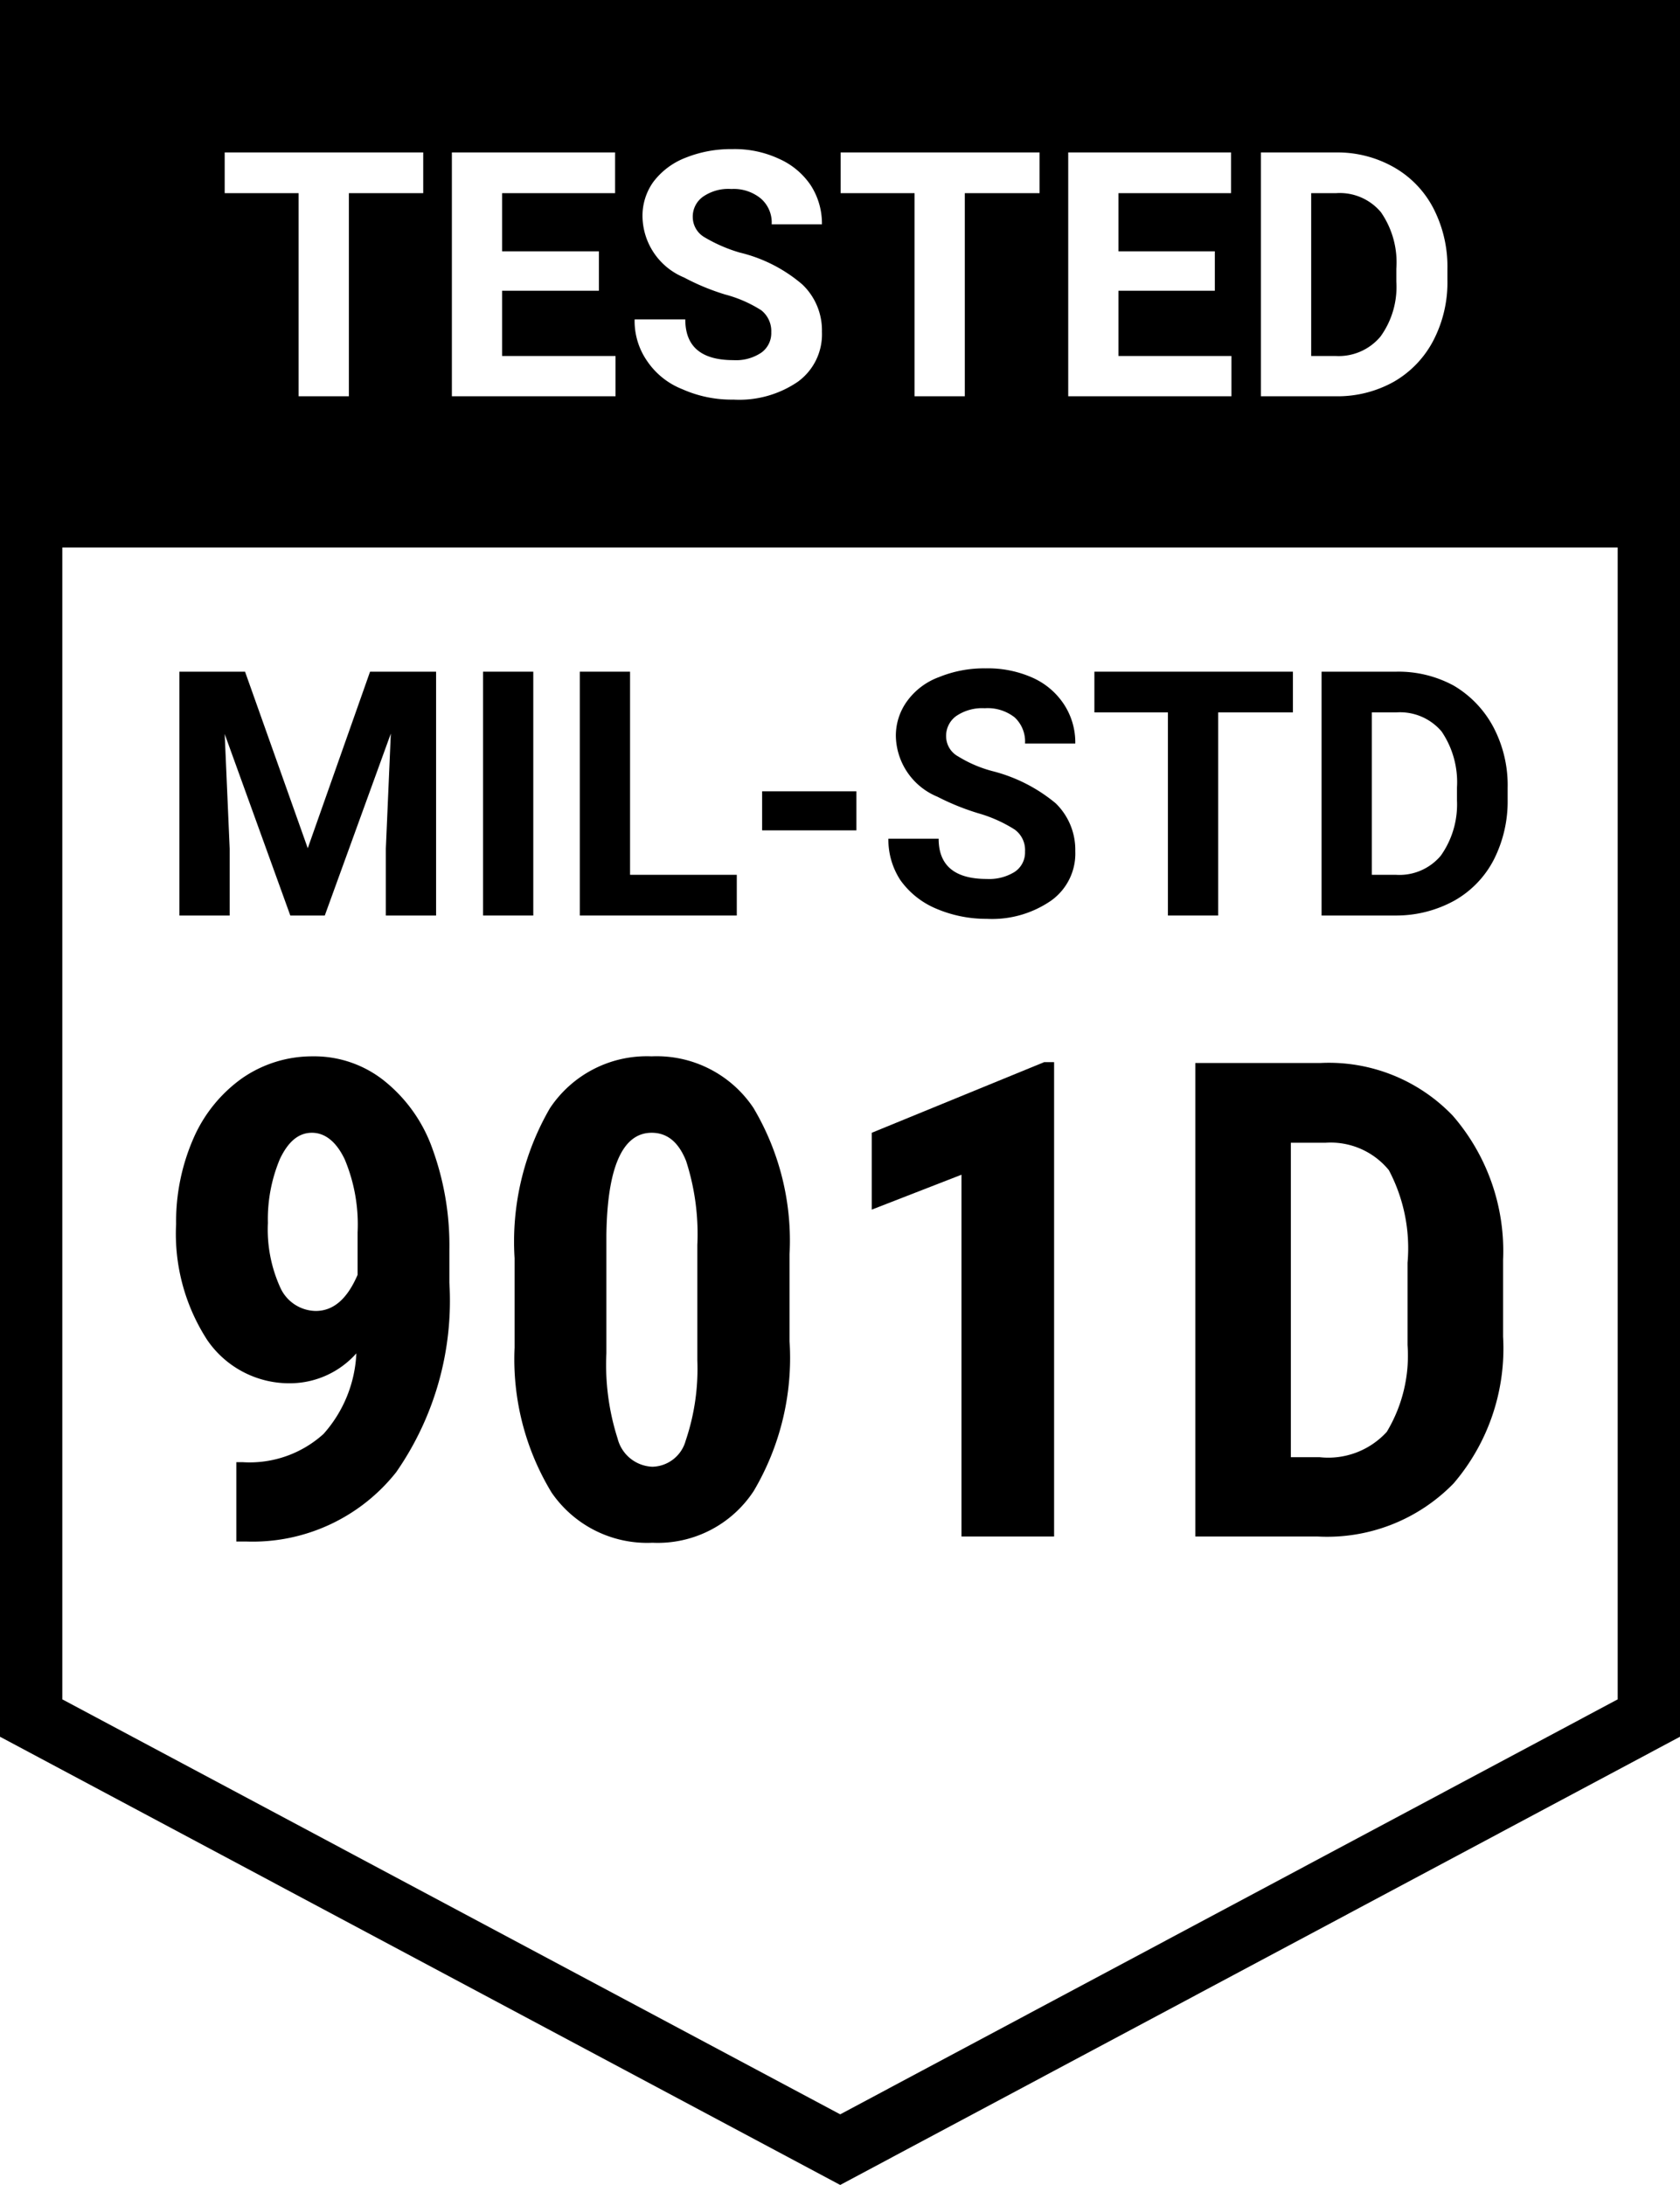
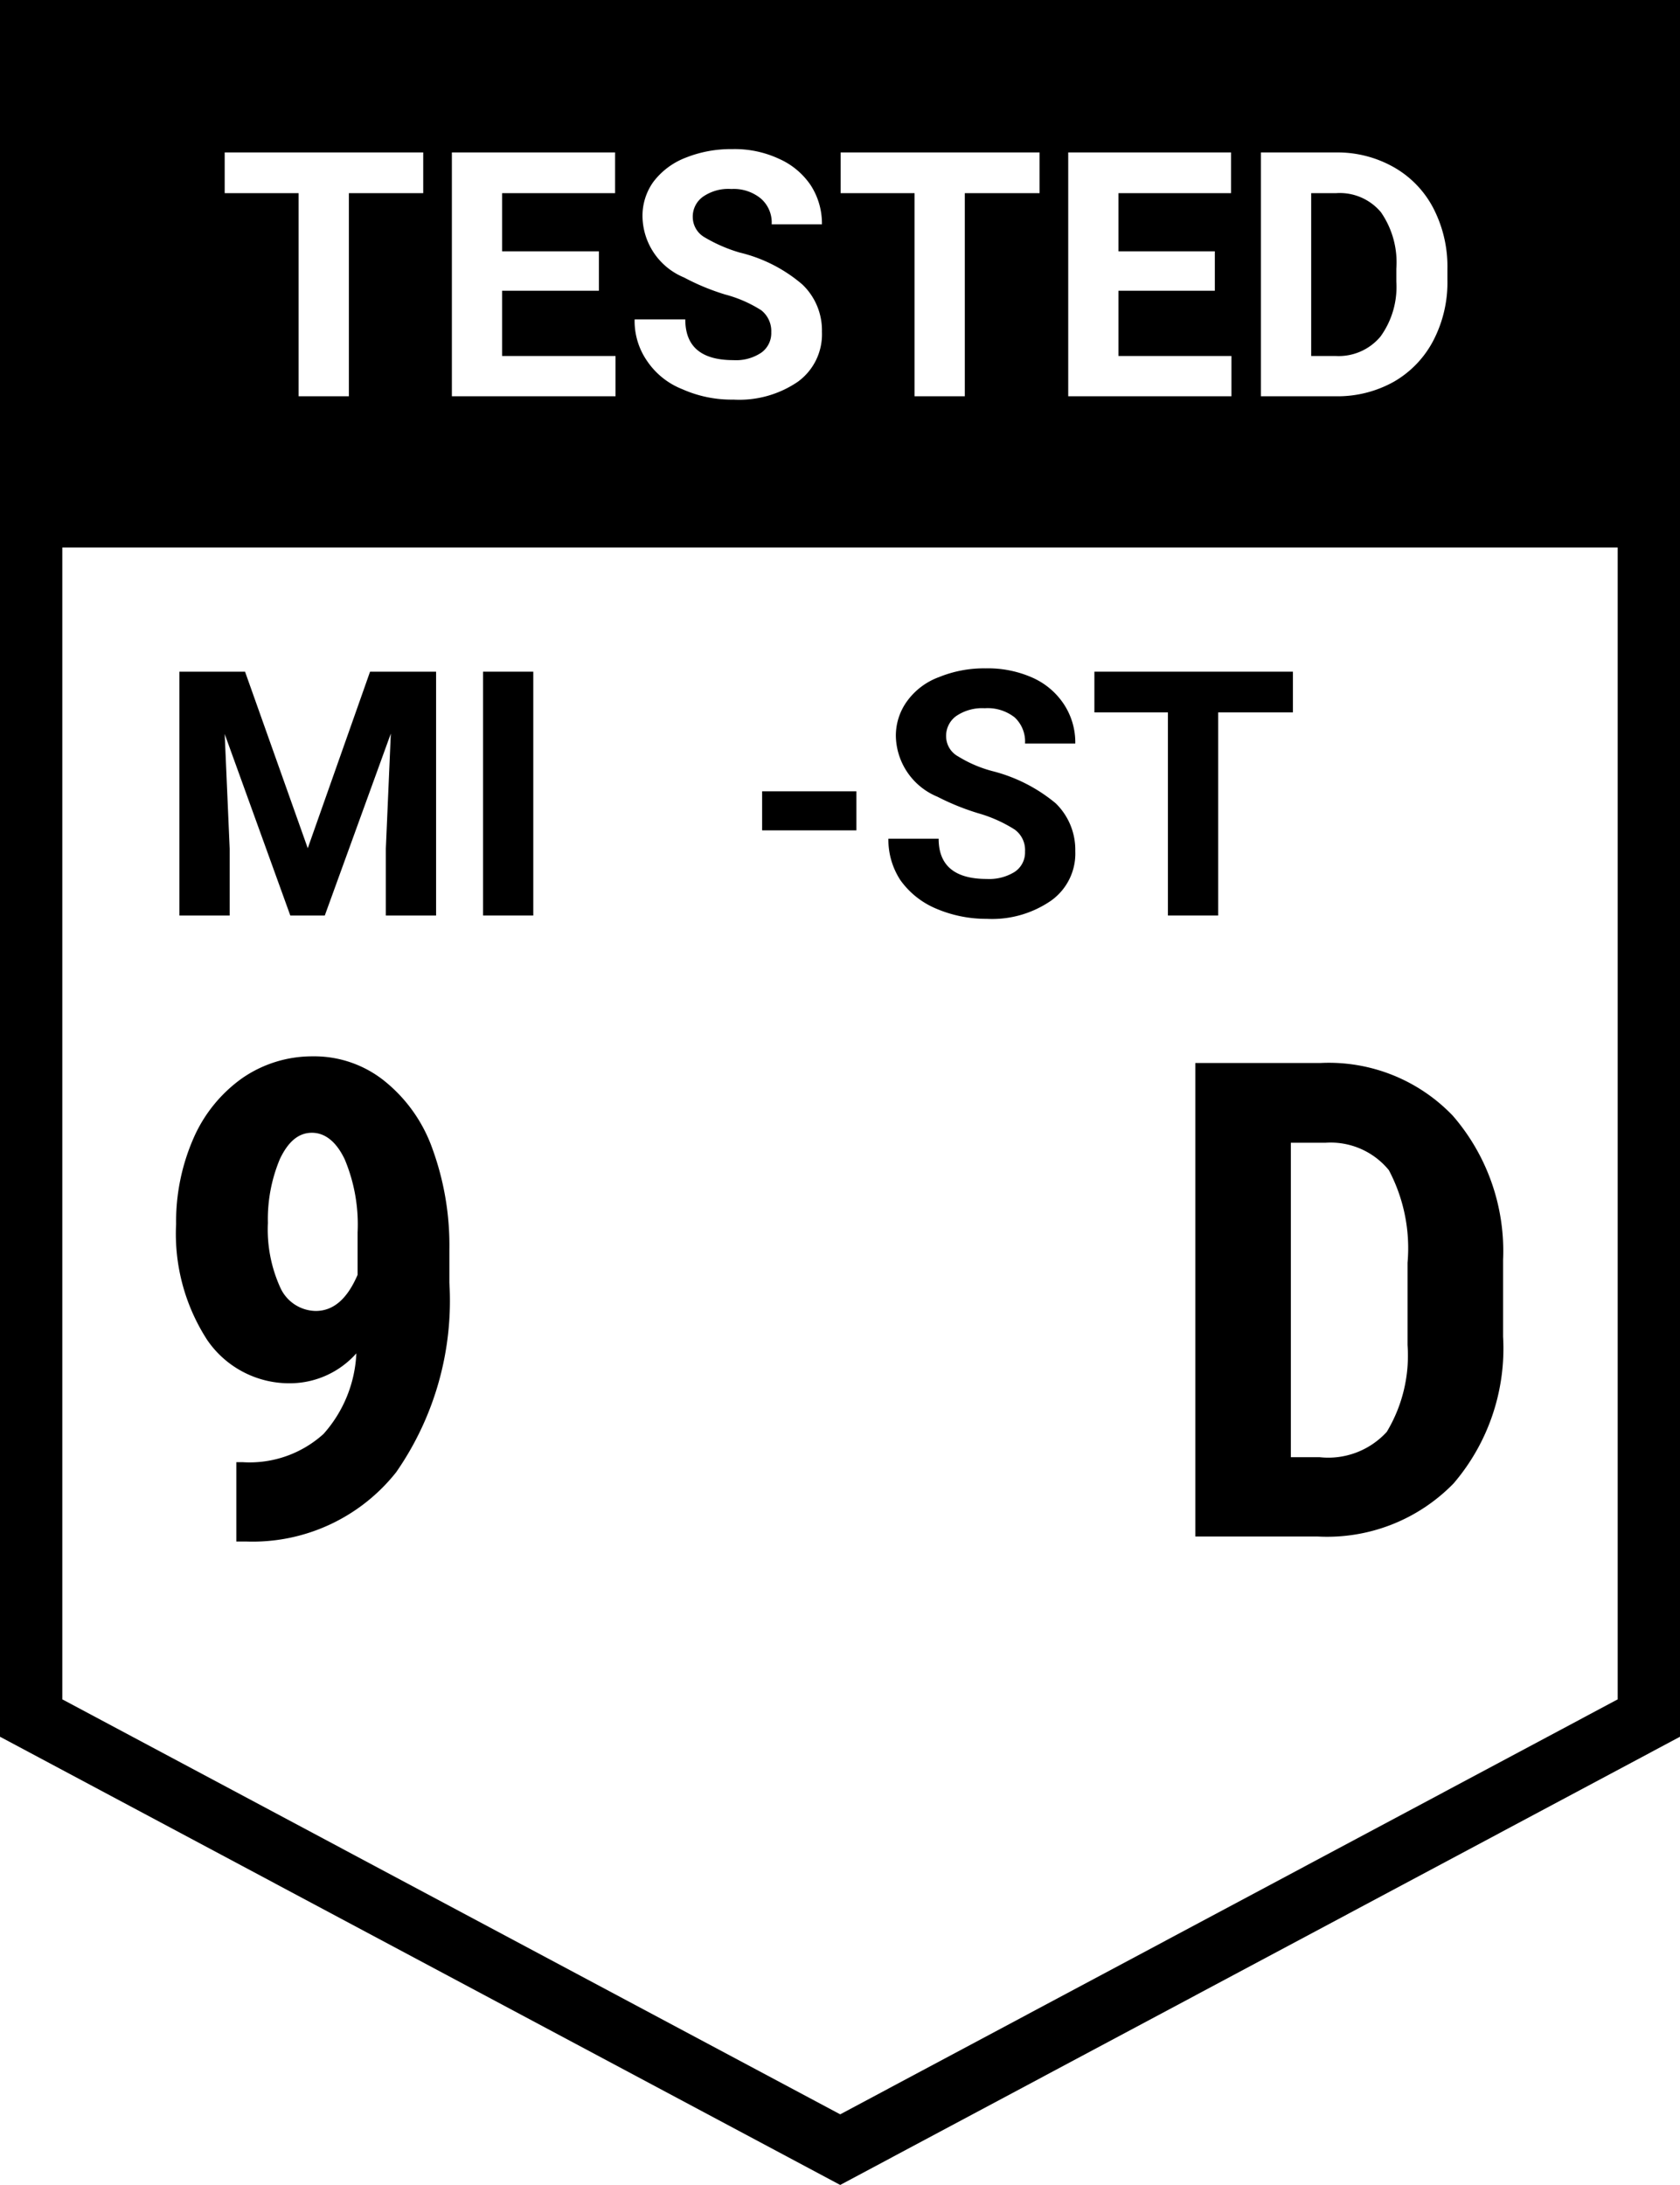
<svg xmlns="http://www.w3.org/2000/svg" viewBox="0 0 40.45 52.6">
  <g id="Layer_2" data-name="Layer 2">
    <g id="Text">
      <g>
        <polygon points="5.53 20.43 5.41 17.67 6.99 22.04 7.82 22.04 9.41 17.66 9.29 20.43 9.29 22.04 10.5 22.04 10.5 16.17 8.91 16.17 7.41 20.42 5.9 16.17 4.32 16.17 4.32 22.04 5.53 22.04 5.53 20.43" />
        <rect x="11.63" y="16.17" width="1.21" height="5.87" />
-         <polygon points="17.74 21.06 15.17 21.06 15.17 16.17 13.96 16.17 13.96 22.04 17.74 22.04 17.74 21.06" />
        <rect x="18.35" y="19.05" width="2.27" height="0.94" />
        <path d="M23.76,21.16c-.77,0-1.16-.32-1.16-.97H21.39a1.779,1.779,0,0,0,.29,1,2.01,2.01,0,0,0,.85.68,3.07,3.07,0,0,0,1.23.25,2.5,2.5,0,0,0,1.55-.44,1.391,1.391,0,0,0,.58-1.19,1.561,1.561,0,0,0-.47-1.15,3.864,3.864,0,0,0-1.5-.77,3.031,3.031,0,0,1-.85-.36.554.554,0,0,1-.29-.48.588.588,0,0,1,.24-.49,1.108,1.108,0,0,1,.69-.19,1.052,1.052,0,0,1,.72.22.793.793,0,0,1,.25.63h1.21a1.67,1.67,0,0,0-.27-.94,1.762,1.762,0,0,0-.77-.65,2.635,2.635,0,0,0-1.12-.22,2.866,2.866,0,0,0-1.12.21,1.646,1.646,0,0,0-.77.58,1.412,1.412,0,0,0-.27.85,1.614,1.614,0,0,0,1,1.45,5.906,5.906,0,0,0,.99.4,3.329,3.329,0,0,1,.87.39.607.607,0,0,1,.25.53.56.56,0,0,1-.25.49A1.162,1.162,0,0,1,23.76,21.16Z" />
        <polygon points="28.12 22.04 29.33 22.04 29.33 17.15 31.13 17.15 31.13 16.17 26.35 16.17 26.35 17.15 28.12 17.15 28.12 22.04" />
-         <path d="M35.02,21.68a2.389,2.389,0,0,0,.95-.99,3.1,3.1,0,0,0,.33-1.45v-.27a3,3,0,0,0-.34-1.46,2.543,2.543,0,0,0-.95-1,2.78,2.78,0,0,0-1.39-.34h-1.8v5.87h1.81A2.9,2.9,0,0,0,35.02,21.68Zm-1.99-.62V17.15h.59a1.311,1.311,0,0,1,1.09.46,2.171,2.171,0,0,1,.37,1.35v.31a2.127,2.127,0,0,1-.39,1.33,1.3,1.3,0,0,1-1.08.46Z" />
        <g>
          <path d="M7.03,33.3a2.141,2.141,0,0,0,1.55-.72,3.122,3.122,0,0,1-.79,1.94,2.651,2.651,0,0,1-1.95.68H5.69v1.91h.23a4.408,4.408,0,0,0,3.62-1.67,7.229,7.229,0,0,0,1.28-4.56v-.8a6.8,6.8,0,0,0-.41-2.43,3.653,3.653,0,0,0-1.17-1.64,2.7,2.7,0,0,0-1.71-.58,2.96,2.96,0,0,0-1.69.52A3.477,3.477,0,0,0,4.66,27.4a5.006,5.006,0,0,0-.42,2.07,4.7,4.7,0,0,0,.75,2.79A2.392,2.392,0,0,0,7.03,33.3Zm-.29-5.4c.2-.42.45-.63.77-.63s.59.22.79.64a4.053,4.053,0,0,1,.31,1.76v1.02c-.25.58-.58.87-1.01.87A.953.953,0,0,1,6.75,31a3.38,3.38,0,0,1-.3-1.56A3.745,3.745,0,0,1,6.74,27.9Z" />
-           <path d="M12.39,32.44a6.183,6.183,0,0,0,.89,3.49,2.791,2.791,0,0,0,2.43,1.21,2.762,2.762,0,0,0,2.44-1.25,6.294,6.294,0,0,0,.86-3.61V30.2a6.253,6.253,0,0,0-.87-3.53,2.8,2.8,0,0,0-2.45-1.24,2.8,2.8,0,0,0-2.45,1.25,6.4,6.4,0,0,0-.85,3.61Zm2.21-2.7c.02-1.64.39-2.47,1.09-2.47.38,0,.65.23.83.68a5.723,5.723,0,0,1,.27,2.02v2.78a5.387,5.387,0,0,1-.28,1.93.852.852,0,0,1-.8.63.9.9,0,0,1-.84-.68,5.837,5.837,0,0,1-.27-2.05Z" />
-           <polygon points="23.15 36.99 25.38 36.99 25.38 25.57 25.14 25.57 20.99 27.27 20.99 29.12 23.15 28.28 23.15 36.99" />
          <path d="M28.78,36.99h2.95A4.248,4.248,0,0,0,35,35.71a4.993,4.993,0,0,0,1.19-3.53V30.33a4.971,4.971,0,0,0-1.21-3.47,4.129,4.129,0,0,0-3.18-1.27H28.78Zm2.3-9.48h.84a1.811,1.811,0,0,1,1.52.66,4.019,4.019,0,0,1,.45,2.23v1.98a3.562,3.562,0,0,1-.5,2.09,1.907,1.907,0,0,1-1.62.61h-.69Z" />
        </g>
        <path d="M32.17,4.65h-.6V8.57h.59a1.31,1.31,0,0,0,1.08-.47,2.036,2.036,0,0,0,.38-1.32V6.47a2.12,2.12,0,0,0-.37-1.36A1.291,1.291,0,0,0,32.17,4.65Z" />
        <path d="M0,0V41.81L20.23,52.6,40.45,41.81V0ZM5.41,4.65V3.67h4.78v.98H8.4V9.54H7.19V4.65Zm9.01,1.4V7H12.09V8.57h2.73v.97H10.88V3.67h3.93v.98H12.09v1.4Zm3.91,1.42a3.069,3.069,0,0,0-.87-.38,5.5,5.5,0,0,1-.99-.41,1.614,1.614,0,0,1-1-1.45,1.4,1.4,0,0,1,.26-.85,1.77,1.77,0,0,1,.77-.58,2.917,2.917,0,0,1,1.13-.21,2.522,2.522,0,0,1,1.12.23,1.8,1.8,0,0,1,.77.64,1.694,1.694,0,0,1,.27.94H18.58a.764.764,0,0,0-.26-.62,1.027,1.027,0,0,0-.71-.23,1.07,1.07,0,0,0-.69.19.588.588,0,0,0-.24.49.564.564,0,0,0,.28.48,3.678,3.678,0,0,0,.85.37,3.6,3.6,0,0,1,1.51.77,1.523,1.523,0,0,1,.47,1.14,1.409,1.409,0,0,1-.58,1.2,2.5,2.5,0,0,1-1.55.43,2.909,2.909,0,0,1-1.23-.25,1.831,1.831,0,0,1-.85-.68,1.689,1.689,0,0,1-.3-1H16.5c0,.65.38.98,1.16.98a1.09,1.09,0,0,0,.67-.18A.576.576,0,0,0,18.57,8,.638.638,0,0,0,18.33,7.47Zm1.91-2.82V3.67h4.79v.98h-1.8V9.54H22.02V4.65Zm9.01,1.4V7H26.93V8.57h2.72v.97H25.72V3.67h3.92v.98H26.93v1.4Zm5.6.69a3.026,3.026,0,0,1-.34,1.46,2.447,2.447,0,0,1-.95.99,2.775,2.775,0,0,1-1.38.35H30.36V3.67h1.81a2.748,2.748,0,0,1,1.38.35,2.411,2.411,0,0,1,.96.99,3.053,3.053,0,0,1,.34,1.46Zm4.1,34.17L20.23,50.9,1.5,40.91V13.18H38.95Z" />
      </g>
    </g>
  </g>
</svg>